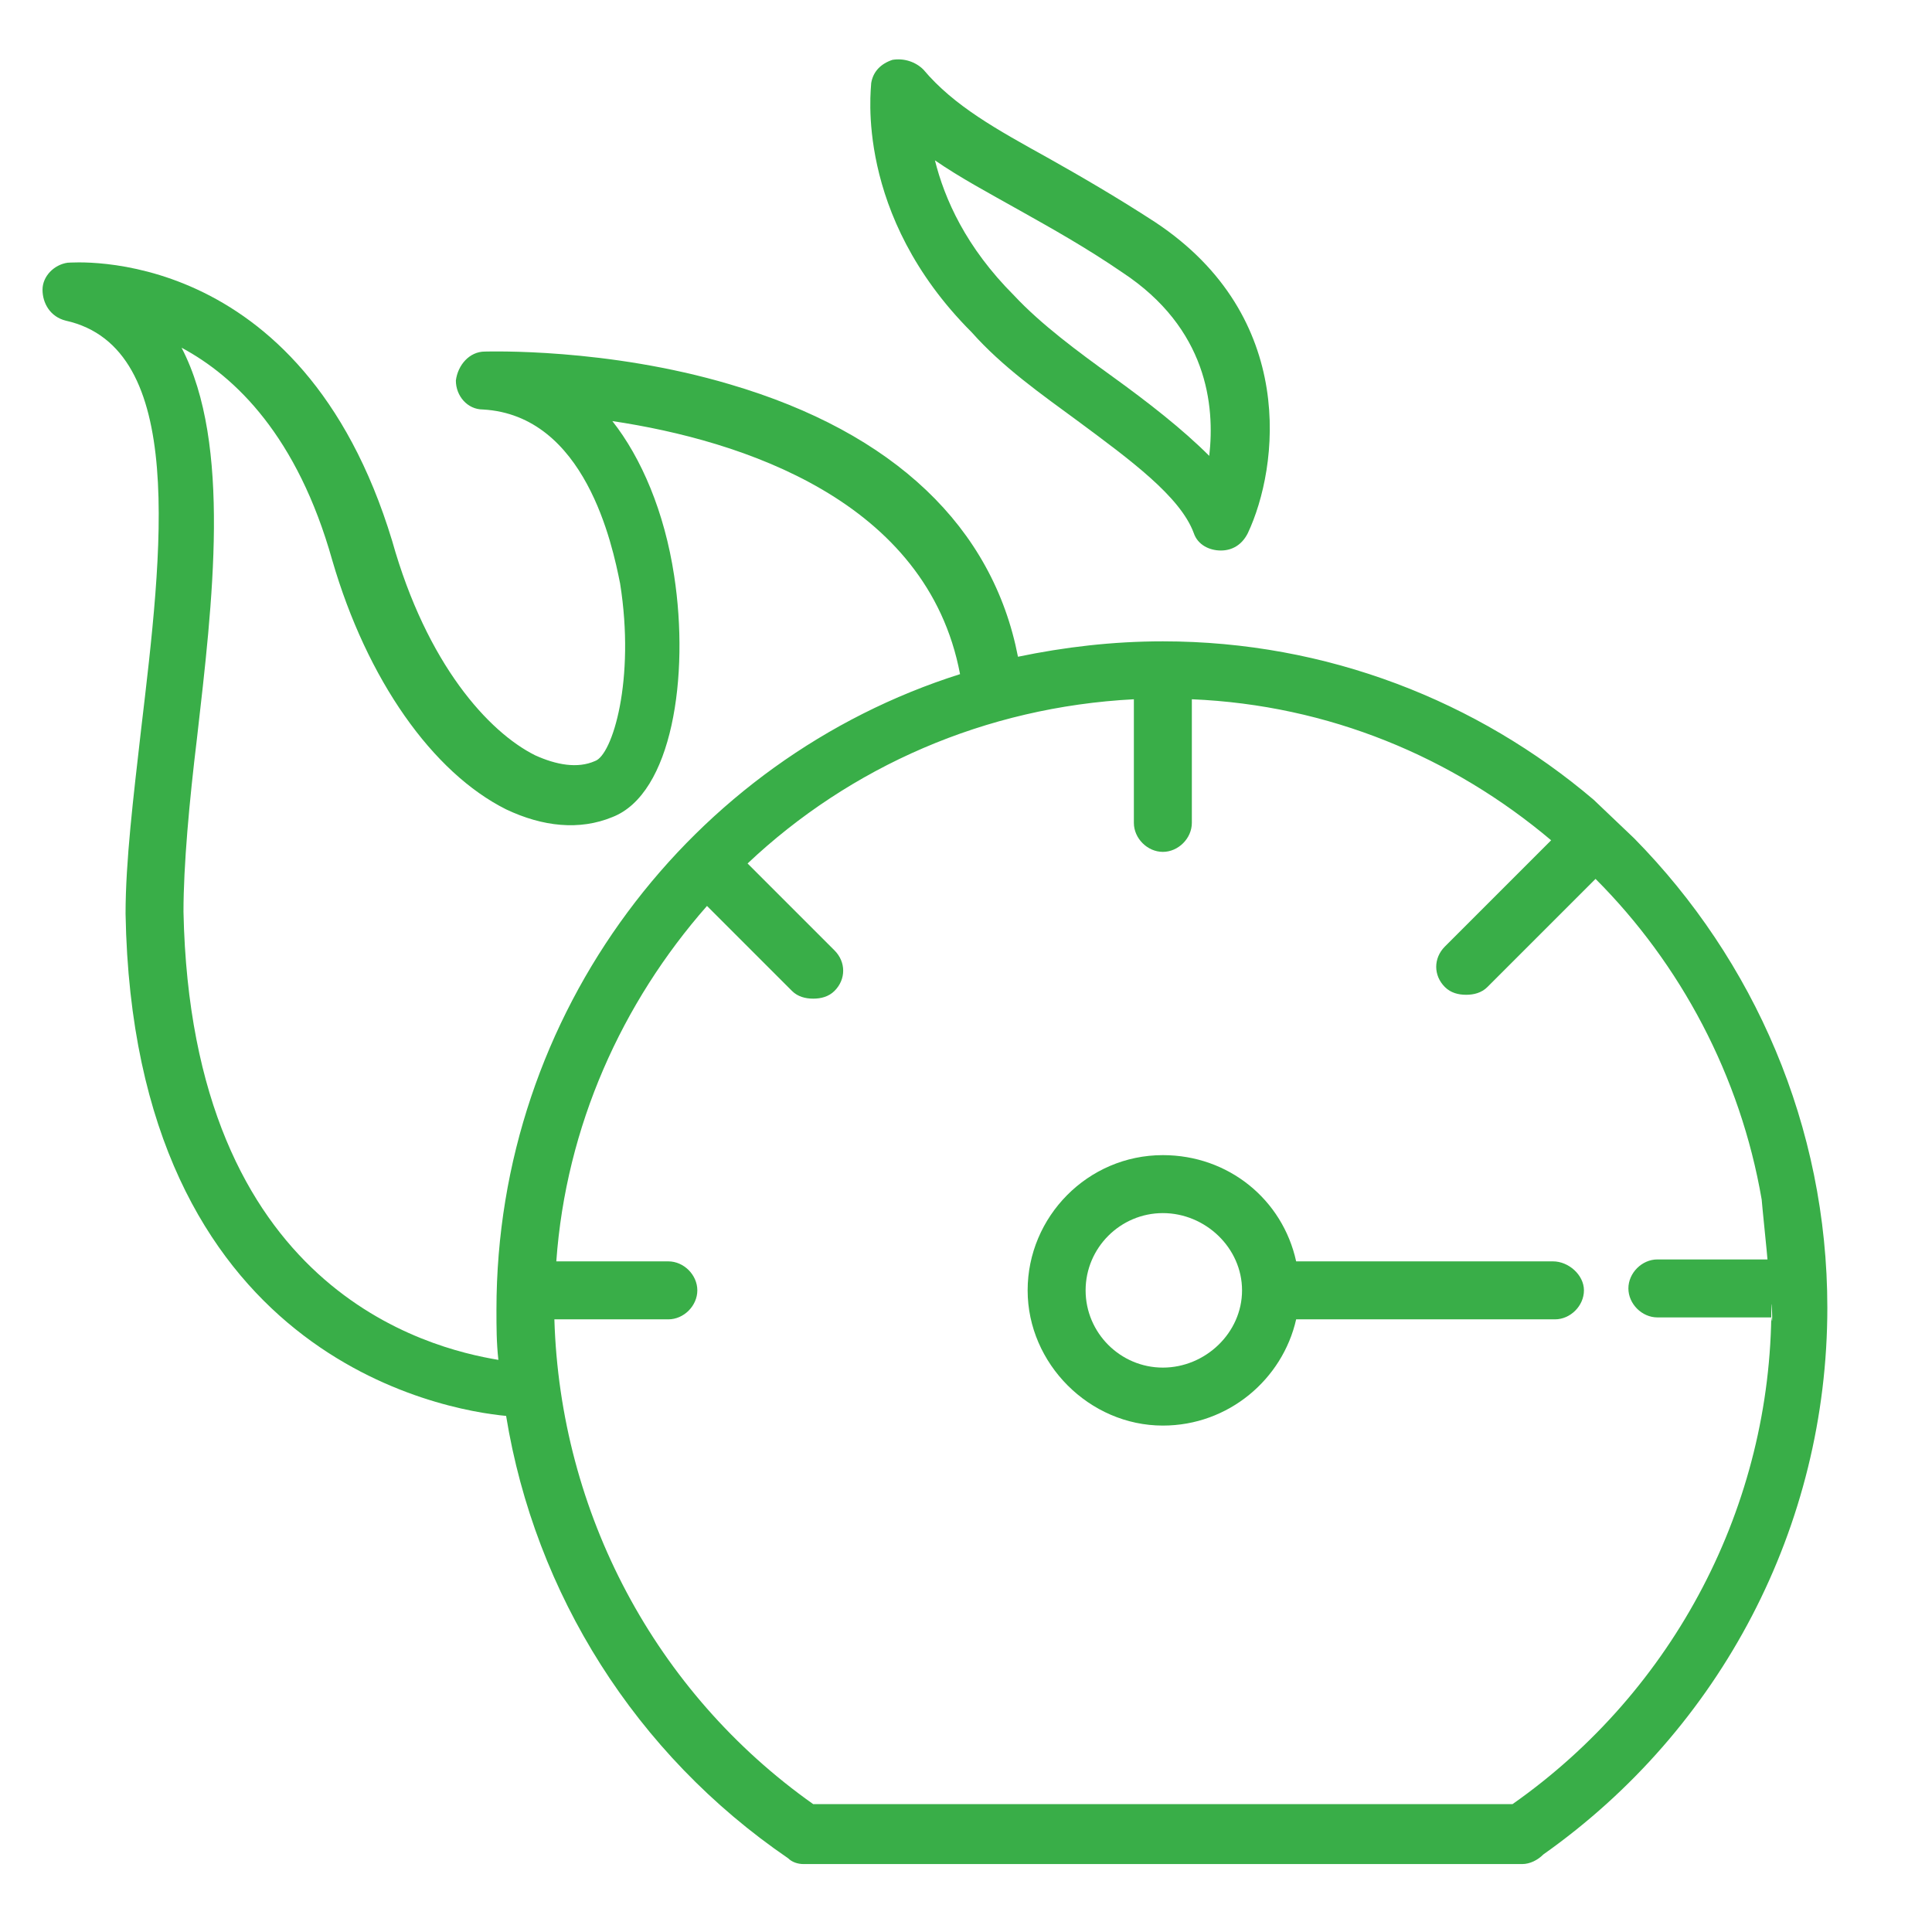
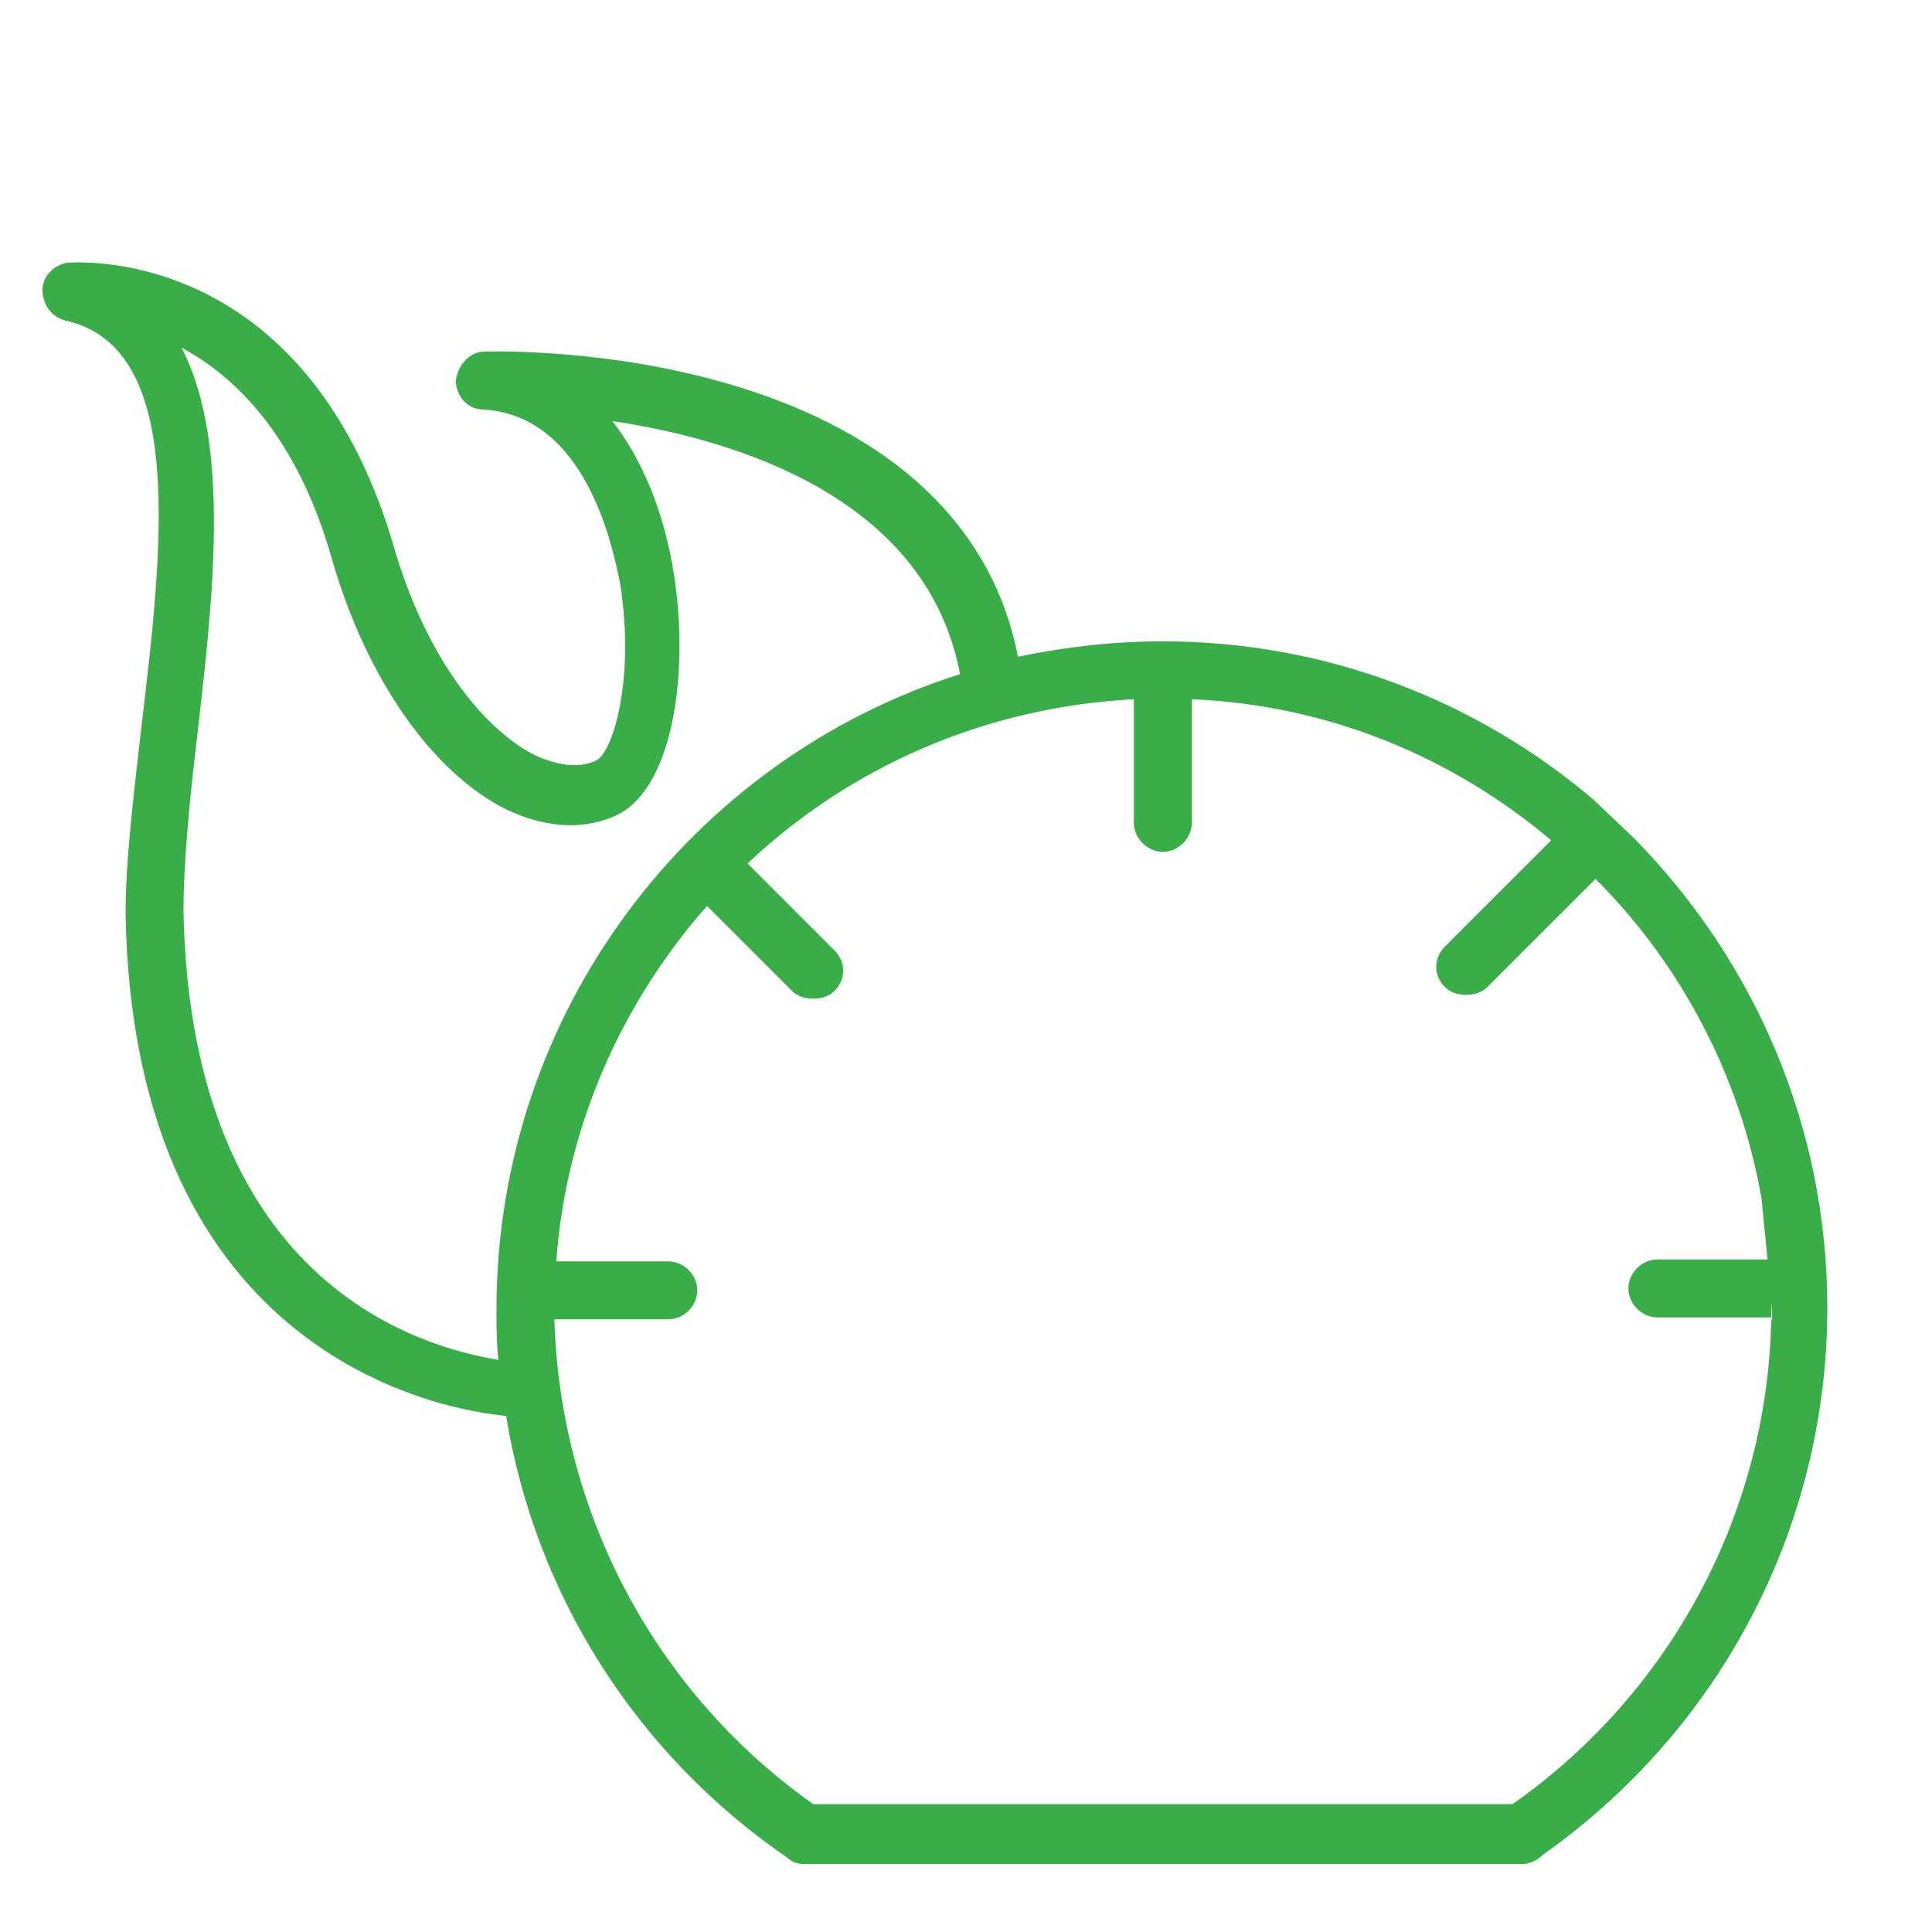
<svg xmlns="http://www.w3.org/2000/svg" viewBox="0 0 37.99 37.99" data-guides="{&quot;vertical&quot;:[],&quot;horizontal&quot;:[]}">
  <defs />
  <path fill="#39ae48" stroke="#ffffff" fill-opacity="1" stroke-width="0" stroke-opacity="1" fill-rule="evenodd" id="tSvg7d300bb2d8" title="Path 1" d="M31.336 15.725C29.057 13.788 26.095 12.611 22.866 12.611C21.878 12.611 20.929 12.724 20.017 12.914C19.523 10.37 17.586 8.508 14.358 7.559C11.927 6.837 9.61 6.913 9.534 6.913C9.23 6.913 9.002 7.179 8.964 7.483C8.964 7.787 9.192 8.052 9.496 8.052C11.509 8.166 12.041 10.711 12.193 11.471C12.496 13.37 12.041 14.851 11.699 14.965C11.357 15.117 10.939 15.041 10.521 14.851C9.61 14.396 8.394 13.066 7.711 10.635C5.925 4.748 1.405 5.166 1.329 5.166C1.063 5.204 0.836 5.432 0.836 5.697C0.836 5.963 0.988 6.229 1.292 6.305C3.684 6.837 3.191 10.825 2.773 14.358C2.621 15.687 2.469 16.941 2.469 17.966C2.621 26.702 8.736 27.728 9.952 27.842C10.521 31.336 12.496 34.489 15.497 36.54C15.573 36.616 15.687 36.654 15.801 36.654C20.511 36.654 25.221 36.654 29.931 36.654C30.083 36.654 30.235 36.578 30.349 36.464C33.843 33.995 35.932 30.007 35.932 25.715C35.932 22.144 34.489 18.878 32.134 16.485M3.608 17.928C3.608 17.017 3.722 15.763 3.874 14.51C4.178 11.851 4.558 8.736 3.57 6.837C4.634 7.407 5.849 8.584 6.533 11.015C7.217 13.37 8.508 15.193 9.952 15.915C10.673 16.257 11.395 16.333 12.041 16.067C13.218 15.611 13.56 13.294 13.256 11.319C13.066 10.066 12.611 9.002 12.041 8.28C14.586 8.66 18.232 9.838 18.878 13.256C13.598 14.927 9.762 19.903 9.762 25.753C9.762 26.095 9.762 26.398 9.8 26.74C8.432 26.512 3.76 25.373 3.608 17.928ZM29.741 35.476C25.158 35.476 20.574 35.476 15.991 35.476C12.876 33.273 11.015 29.741 10.901 25.943C11.648 25.943 12.395 25.943 13.142 25.943C13.446 25.943 13.712 25.677 13.712 25.373C13.712 25.069 13.446 24.803 13.142 24.803C12.408 24.803 11.674 24.803 10.939 24.803C11.129 22.144 12.231 19.713 13.902 17.814C14.459 18.371 15.016 18.928 15.573 19.485C15.687 19.599 15.839 19.637 15.991 19.637C16.143 19.637 16.295 19.599 16.409 19.485C16.637 19.258 16.637 18.916 16.409 18.688C15.839 18.118 15.269 17.548 14.7 16.979C16.713 15.079 19.372 13.902 22.296 13.75C22.296 14.56 22.296 15.371 22.296 16.181C22.296 16.485 22.562 16.751 22.866 16.751C23.17 16.751 23.436 16.485 23.436 16.181C23.436 15.371 23.436 14.56 23.436 13.75C26.133 13.864 28.564 14.889 30.501 16.523C29.804 17.219 29.108 17.915 28.412 18.612C28.184 18.84 28.184 19.182 28.412 19.409C28.526 19.523 28.677 19.561 28.829 19.561C28.981 19.561 29.133 19.523 29.247 19.409C29.956 18.701 30.665 17.991 31.374 17.282C33.045 18.954 34.223 21.157 34.641 23.588C34.641 23.626 34.755 24.727 34.755 24.765C34.033 24.765 33.311 24.765 32.59 24.765C32.286 24.765 32.02 25.031 32.02 25.335C32.02 25.639 32.286 25.905 32.59 25.905C33.337 25.905 34.084 25.905 34.831 25.905C34.869 26.209 34.831 25.411 34.831 25.715C34.831 29.589 32.931 33.236 29.741 35.476Z" />
-   <path fill="#39ae48" stroke="#ffffff" fill-opacity="1" stroke-width="0" stroke-opacity="1" fill-rule="evenodd" id="tSvg37805fcd3b" title="Path 2" d="M30.539 24.803C28.855 24.803 27.171 24.803 25.487 24.803C25.221 23.588 24.157 22.714 22.866 22.714C21.385 22.714 20.207 23.93 20.207 25.373C20.207 26.816 21.423 28.032 22.866 28.032C24.157 28.032 25.221 27.12 25.487 25.943C27.183 25.943 28.88 25.943 30.577 25.943C30.88 25.943 31.146 25.677 31.146 25.373C31.146 25.069 30.843 24.803 30.539 24.803ZM22.866 26.892C22.03 26.892 21.347 26.209 21.347 25.373C21.347 24.537 22.03 23.854 22.866 23.854C23.702 23.854 24.423 24.537 24.423 25.373C24.423 26.209 23.702 26.892 22.866 26.892ZM21.195 8.28C22.22 9.04 23.208 9.762 23.474 10.483C23.55 10.711 23.778 10.825 24.006 10.825C24.233 10.825 24.423 10.711 24.537 10.483C25.145 9.192 25.525 6.229 22.714 4.368C21.954 3.874 21.233 3.457 20.625 3.115C19.599 2.545 18.764 2.089 18.156 1.367C18.004 1.216 17.776 1.139 17.548 1.177C17.32 1.254 17.169 1.405 17.131 1.633C17.131 1.747 16.789 4.216 19.106 6.533C19.713 7.217 20.473 7.749 21.195 8.28ZM20.055 4.14C20.663 4.482 21.347 4.862 22.068 5.356C23.74 6.457 23.892 7.976 23.778 8.964C23.246 8.432 22.562 7.901 21.878 7.407C21.195 6.913 20.473 6.381 19.941 5.811C18.992 4.862 18.574 3.912 18.384 3.153C18.878 3.494 19.447 3.798 20.055 4.14Z" />
</svg>